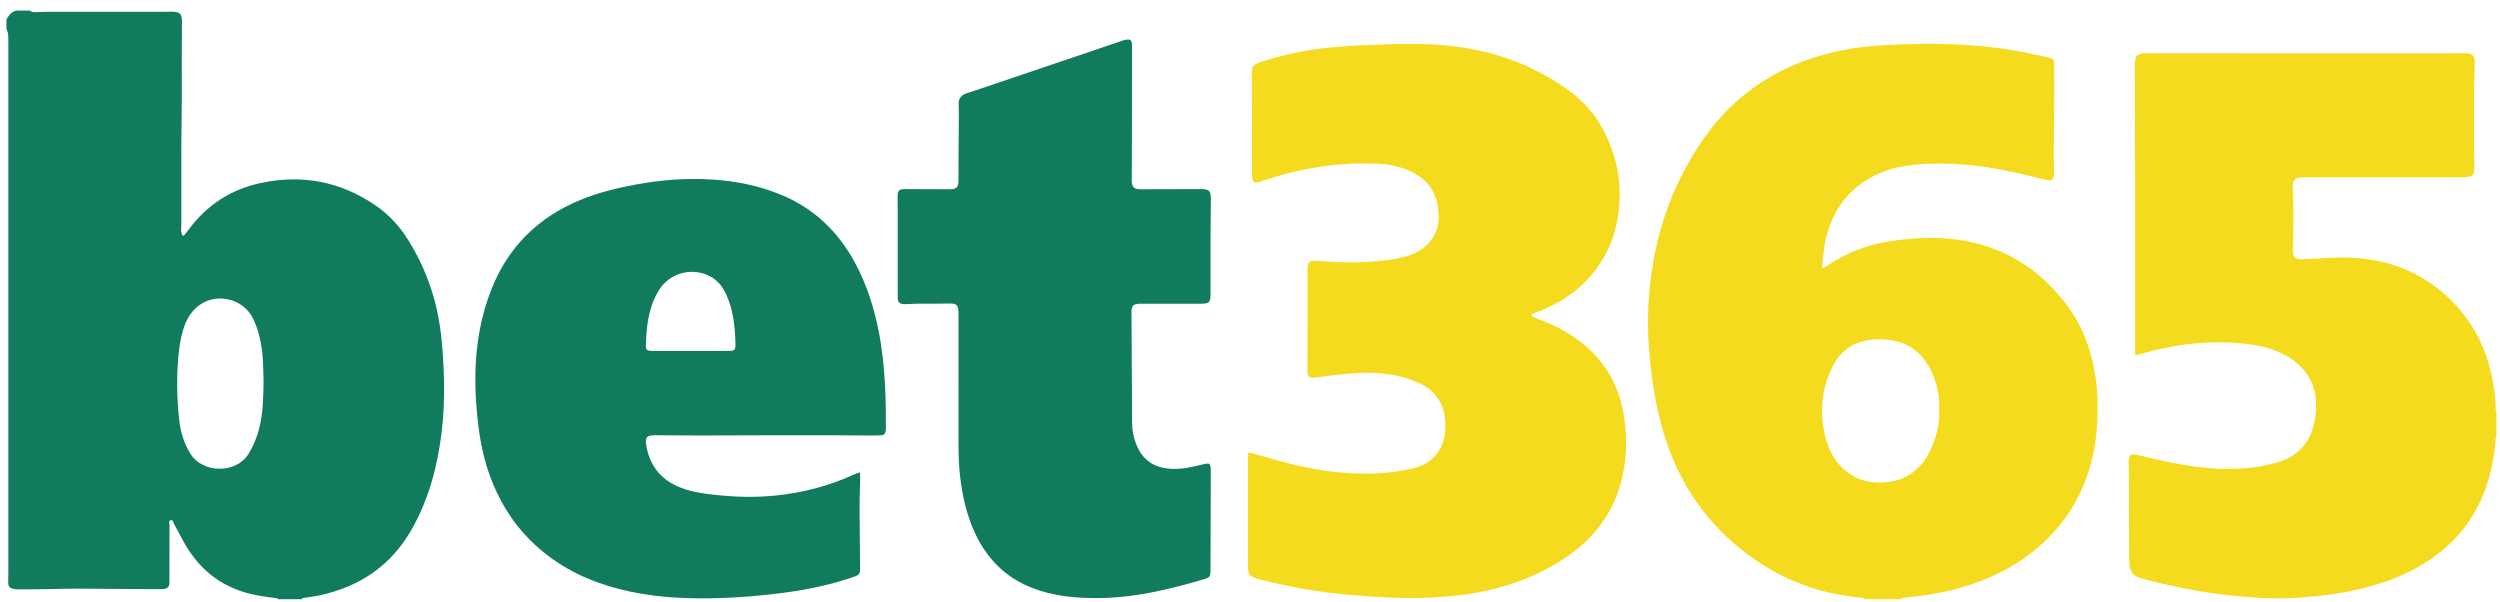
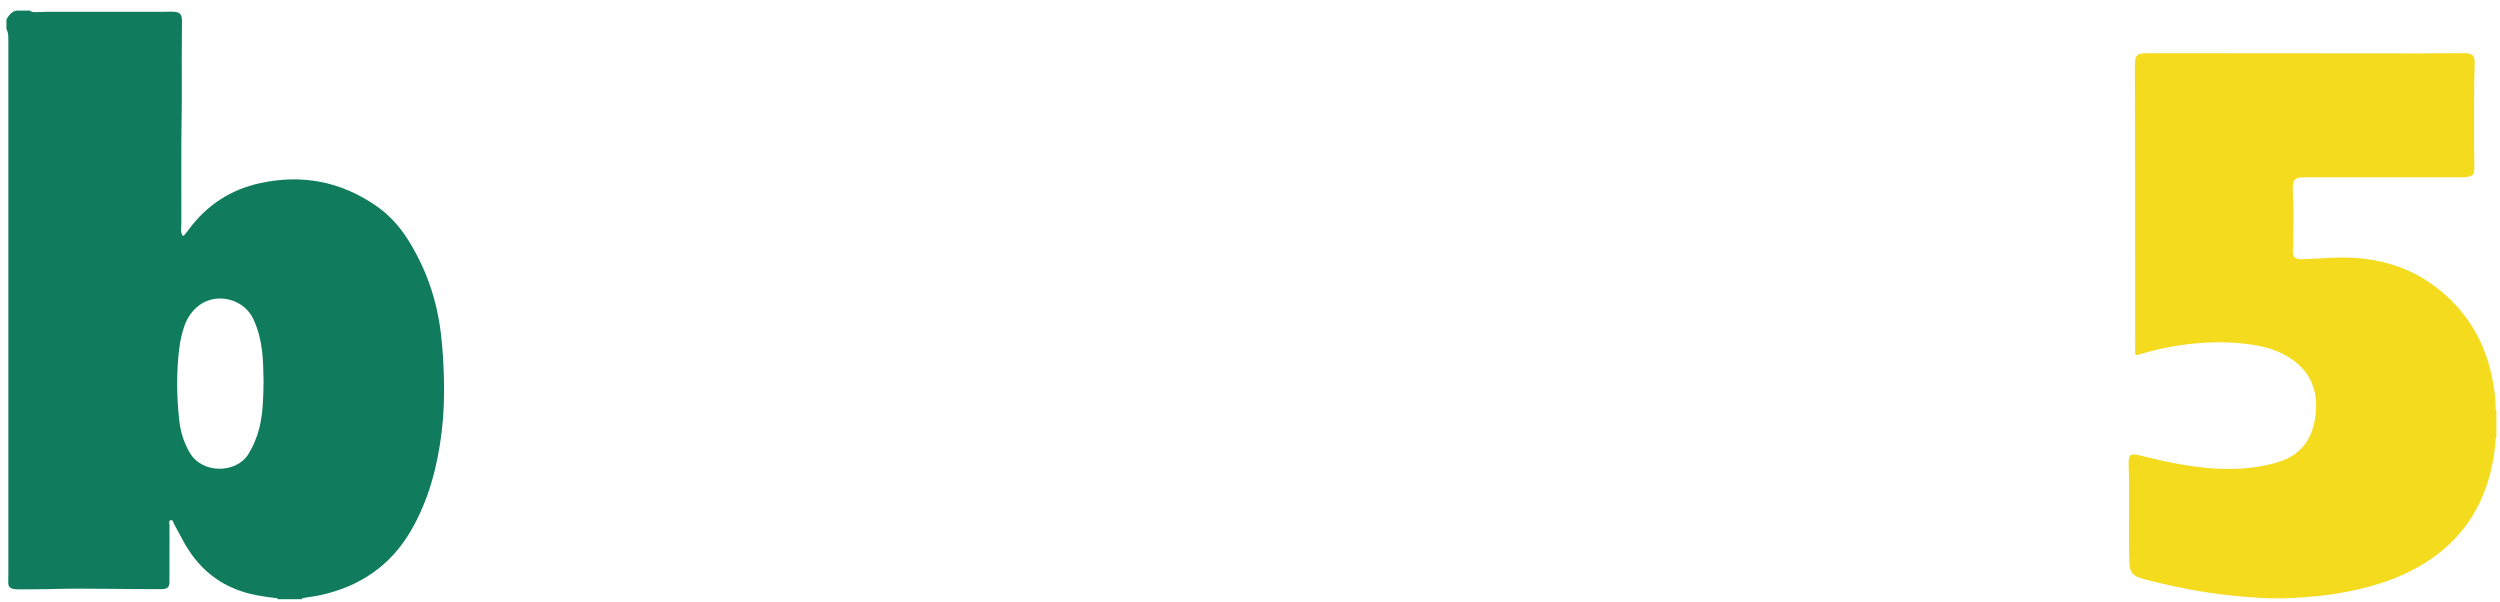
<svg xmlns="http://www.w3.org/2000/svg" xmlns:ns1="http://sodipodi.sourceforge.net/DTD/sodipodi-0.dtd" xmlns:ns2="http://www.inkscape.org/namespaces/inkscape" id="Layer_1" x="0px" y="0px" width="313.5" height="75.5" viewBox="0 0 313.5 75.5" xml:space="preserve" ns1:docname="bet365-logo-transperant.svg" ns2:version="0.92.3 (2405546, 2018-03-11)">
  <defs id="defs853" />
  <g id="g848" transform="matrix(0.255,0,0,0.255,-3.467,-1.293)">
    <path d="m 28.279,10.28 c 1.327,1.076 2.938,0.709 4.41,0.709 1.185,0.002 2.389,-0.104 3.585,-0.105 19.272,-0.006 38.545,-0.003 57.818,-0.008 1.518,0 3.039,-0.117 4.554,-0.053 3.387,0.141 4.436,1.206 4.434,4.57 -0.006,6.556 -0.094,13.11 -0.11,19.666 -0.021,8.396 0.12,16.795 -0.031,25.189 -0.328,18.229 -0.078,36.459 -0.16,54.688 -0.01,2.033 -0.547,4.143 0.637,6.053 0.773,0.155 0.949,-0.508 1.29,-0.891 0.531,-0.597 1.036,-1.22 1.506,-1.866 8.89,-12.247 20.813,-19.983 35.522,-23.151 20.482,-4.41 39.531,-0.748 56.825,11.21 6.315,4.367 11.422,9.946 15.535,16.457 9.028,14.293 14.41,29.846 16.346,46.618 0.861,7.466 1.316,14.952 1.482,22.469 0.188,8.479 -0.08,16.93 -1.093,25.345 -2.06,17.118 -6.342,33.575 -15.025,48.644 -10.065,17.468 -25.332,27.714 -44.835,31.955 -2.571,0.56 -5.198,0.855 -7.795,1.306 -0.375,0.065 -1.047,-0.174 -0.975,0.636 -4,0 -7.999,0 -12,0 -0.016,-0.621 -0.509,-0.466 -0.856,-0.508 -3.172,-0.386 -6.332,-0.828 -9.477,-1.418 -15.558,-2.923 -27.248,-11.295 -35.179,-24.939 -1.925,-3.313 -3.621,-6.759 -5.491,-10.105 -0.416,-0.745 -0.462,-2.229 -1.753,-1.842 -1.032,0.31 -0.484,1.545 -0.487,2.344 -0.04,9.276 -0.016,18.554 -0.033,27.83 -0.005,2.691 -0.879,3.565 -3.563,3.703 -0.558,0.028 -1.119,0.01 -1.679,0.007 -8.233,-0.04 -16.466,-0.039 -24.699,-0.156 -9.91,-0.143 -19.824,-0.14 -29.736,0.138 -4.954,0.139 -9.914,0.088 -14.871,0.102 -0.716,0.002 -1.447,-0.037 -2.143,-0.187 -1.919,-0.413 -2.53,-1.158 -2.581,-3.16 -0.035,-1.357 0.056,-2.718 0.056,-4.076 0.003,-87.17 0.003,-174.34 0.002,-261.51 0,-0.96 0.016,-1.921 -0.037,-2.878 -0.068,-1.273 -0.212,-2.541 -0.911,-3.664 0,-1.6 0,-3.199 0,-4.8 1.271,-2.036 2.547,-4.069 5.279,-4.319 2.079,-0.003 4.159,-0.003 6.239,-0.003 z m 114.927,182.248 c -0.139,-4.705 -0.107,-9.74 -0.716,-14.744 -0.667,-5.498 -1.956,-10.818 -4.334,-15.861 -4.891,-10.372 -19.253,-13.576 -28.023,-5.575 -2.835,2.586 -4.754,5.785 -5.984,9.399 -1.188,3.488 -1.951,7.083 -2.401,10.729 -1.454,11.785 -1.297,23.589 0.005,35.366 0.627,5.67 2.309,11.058 5.267,16.028 6.137,10.313 22.889,10.143 28.831,0.35 2.391,-3.939 4.112,-8.099 5.23,-12.533 1.89,-7.499 2.026,-15.166 2.125,-23.159 z" id="path836" ns2:connector-curvature="0" style="clip-rule:evenodd;fill:#107c5d;fill-rule:evenodd" />
-     <path d="m 930.2,299.72 c -0.274,-1.002 -1.163,-0.656 -1.777,-0.725 -5.164,-0.576 -10.288,-1.349 -15.359,-2.515 -15.775,-3.628 -29.856,-10.724 -42.53,-20.693 -20.552,-16.167 -33.538,-37.234 -40.115,-62.38 -2.714,-10.373 -4.418,-20.93 -5.464,-31.606 -0.859,-8.771 -1.18,-17.553 -0.738,-26.341 1.487,-29.619 9.797,-57.081 26.732,-81.6 16.003,-23.167 38.161,-37.279 65.528,-43.436 10.733,-2.414 21.628,-3.191 32.586,-3.566 6.636,-0.227 13.269,-0.362 19.9,-0.166 13.349,0.395 26.643,1.422 39.768,4.037 4.071,0.811 8.131,1.679 12.185,2.574 2.505,0.555 2.882,1.044 2.879,3.583 -0.012,9.999 0.078,19.999 -0.121,29.994 -0.091,4.556 -0.126,9.11 -0.146,13.665 -0.013,2.875 0.132,5.751 0.197,8.627 0.013,0.559 0.031,1.124 -0.027,1.678 -0.284,2.653 -1.24,3.385 -3.842,2.722 -7.736,-1.973 -15.496,-3.825 -23.348,-5.289 -12.313,-2.296 -24.72,-3.245 -37.225,-2.54 -6.714,0.378 -13.358,1.325 -19.675,3.824 -15.141,5.991 -24.316,17.105 -28.107,32.818 -1.146,4.75 -1.341,9.62 -1.971,14.387 0.841,0.342 1.237,-0.174 1.669,-0.469 9.442,-6.457 19.778,-10.696 31.088,-12.492 15.553,-2.472 31.044,-2.705 46.315,1.773 16.438,4.821 29.571,14.488 40.111,27.837 8.532,10.806 13.349,23.162 15.325,36.723 1.146,7.87 1.337,15.775 0.848,23.68 -1.35,21.795 -8.97,40.926 -24.693,56.425 -10.612,10.46 -23.296,17.551 -37.36,22.264 -8.818,2.955 -17.882,4.785 -27.112,5.835 -2.063,0.235 -4.128,0.466 -6.191,0.709 -0.454,0.054 -0.99,0.01 -1.09,0.663 -6.08,0 -12.16,0 -18.24,0 z m 36.997,-93.309 c 0.416,-6.564 -1.131,-12.864 -3.938,-18.897 -3.302,-7.098 -8.494,-12.088 -16.095,-14.371 -3.561,-1.069 -7.216,-1.298 -10.907,-1.176 -10.02,0.332 -17.393,4.921 -21.739,13.953 -5.456,11.334 -6.296,23.143 -2.924,35.239 1.346,4.829 3.521,9.248 6.963,12.967 5.908,6.384 13.259,8.741 21.831,8.133 10.511,-0.747 17.732,-6.102 22.272,-15.367 3.139,-6.406 4.942,-13.138 4.537,-20.481 z" id="path838" ns2:connector-curvature="0" style="clip-rule:evenodd;fill:#f5db1d;fill-rule:evenodd" />
    <path d="m 1241.24,220.04 c -0.646,0.57 -0.354,1.346 -0.412,2.027 -2.458,28.568 -15.472,50.285 -41.354,63.603 -10.458,5.381 -21.671,8.49 -33.171,10.671 -8.495,1.61 -17.079,2.341 -25.705,2.815 -9.936,0.546 -19.796,-0.229 -29.655,-1.228 -14.172,-1.436 -28.096,-4.229 -41.882,-7.752 -1.081,-0.276 -2.135,-0.656 -3.209,-0.962 -3.281,-0.938 -4.852,-3.23 -5.034,-6.518 -0.154,-2.792 -0.231,-5.592 -0.237,-8.389 -0.026,-11.518 0,-23.036 -0.021,-34.554 0,-2.235 -0.19,-4.471 -0.194,-6.705 -0.01,-4.384 0.952,-5.142 5.16,-4.098 7.286,1.809 14.593,3.515 22.004,4.747 7.897,1.314 15.844,2.125 23.851,1.962 7.445,-0.151 14.802,-1.061 21.988,-3.163 10.709,-3.134 16.806,-10.277 18.613,-21.188 0.953,-5.755 0.95,-11.474 -1.179,-17.012 -2.866,-7.457 -8.48,-12.245 -15.474,-15.608 -5.838,-2.809 -12.123,-3.938 -18.495,-4.663 -5.813,-0.662 -11.655,-0.717 -17.487,-0.488 -11.067,0.435 -21.886,2.438 -32.529,5.452 -0.98,0.277 -1.929,0.78 -3.013,0.657 -0.432,-0.941 -0.227,-1.914 -0.227,-2.855 -0.013,-26.796 0,-53.591 -0.016,-80.386 -0.014,-19.596 -0.076,-39.19 -0.105,-58.785 0,-1.037 0.021,-2.085 0.172,-3.107 0.274,-1.852 1.255,-2.849 3.113,-3.113 1.181,-0.168 2.391,-0.186 3.588,-0.185 44.551,0.031 89.101,0.077 133.651,0.105 6.637,0.004 13.274,-0.073 19.911,-0.112 0.561,-0.003 1.12,-0.014 1.68,0.004 3.903,0.128 5.113,0.959 4.971,5.331 -0.431,13.272 -0.177,26.543 -0.259,39.813 -0.023,3.757 0.105,7.515 0.097,11.272 -0.01,3.315 -0.71,4.093 -3.938,4.519 -0.868,0.114 -1.752,0.131 -2.629,0.131 -10.799,0.009 -21.597,0.006 -32.395,0.006 -14.556,0 -29.111,-0.001 -43.668,0.003 -0.959,0 -1.922,-0.007 -2.877,0.076 -2.4,0.206 -3.441,1.188 -3.687,3.594 -0.129,1.269 -0.138,2.562 -0.059,3.835 0.473,7.669 0.155,15.344 0.187,23.016 0.01,1.834 -0.202,3.669 -0.187,5.503 0.025,3.16 1.083,4.3 4.165,4.217 4.631,-0.125 9.258,-0.39 13.884,-0.652 20.362,-1.157 39.079,3.192 55.047,16.565 12.896,10.801 21.037,24.516 24.603,40.931 1.137,5.231 1.966,10.521 2.027,15.9 0.01,0.61 -0.173,1.299 0.387,1.807 -10e-4,4.321 -10e-4,8.641 -10e-4,12.961 z" id="path840" ns2:connector-curvature="0" style="clip-rule:evenodd;fill:#f5db1d;fill-rule:evenodd" />
-     <path d="m 766.61,159.759 c 0.647,1.349 1.84,1.669 2.96,2.062 7.52,2.634 14.51,6.261 20.872,11.076 11.982,9.068 19.127,21.107 21.608,35.848 1.96,11.644 1.659,23.263 -1.632,34.679 -4.374,15.175 -13.616,26.784 -26.534,35.593 -12.382,8.443 -26.072,13.793 -40.694,16.841 -8.858,1.848 -17.829,2.699 -26.866,3.129 -12.007,0.57 -23.956,-0.184 -35.907,-1.11 -15.801,-1.225 -31.386,-3.774 -46.738,-7.72 -0.927,-0.238 -1.859,-0.472 -2.761,-0.789 -2.621,-0.92 -3.562,-2.19 -3.587,-5.002 -0.039,-4.319 -0.008,-8.639 -0.008,-12.959 0,-12.637 -0.01,-25.273 0.007,-37.911 0.003,-1.906 -0.169,-3.824 0.137,-5.7 0.898,-0.301 1.629,0.103 2.39,0.315 7.844,2.188 15.637,4.579 23.604,6.289 9.151,1.965 18.385,3.237 27.77,3.526 9.163,0.283 18.194,-0.462 27.114,-2.504 9.956,-2.277 15.866,-9.744 16.023,-19.962 0.057,-3.716 -0.274,-7.333 -1.714,-10.804 -1.95,-4.704 -5.17,-8.228 -9.721,-10.492 -6.074,-3.023 -12.523,-4.687 -19.27,-5.379 -8.339,-0.855 -16.603,-0.061 -24.867,0.861 -2.698,0.301 -5.386,0.698 -8.077,1.053 -3.395,0.446 -4.187,-0.214 -4.186,-3.643 0.003,-7.438 0.053,-14.877 0.063,-22.315 0.013,-8.879 0.003,-17.758 0.003,-26.637 0,-0.48 -0.013,-0.961 0.003,-1.44 0.081,-2.566 1.023,-3.476 3.574,-3.345 3.989,0.204 7.973,0.552 11.964,0.665 10.327,0.29 20.62,-0.081 30.763,-2.278 3.86,-0.837 7.48,-2.31 10.651,-4.728 5.448,-4.155 7.793,-9.721 7.49,-16.507 -0.086,-1.927 -0.321,-3.823 -0.753,-5.694 -1.645,-7.128 -6.012,-12.053 -12.496,-15.175 -4.875,-2.348 -10.058,-3.685 -15.456,-3.952 -19.782,-0.981 -39.02,1.881 -57.723,8.382 -0.978,0.34 -1.931,0.751 -2.998,0.792 -1.132,0.044 -1.779,-0.418 -2.084,-1.531 -0.238,-0.872 -0.219,-1.739 -0.221,-2.615 -0.027,-13.838 -0.048,-27.675 -0.077,-41.512 -0.006,-2.639 -0.065,-5.278 -0.066,-7.917 -10e-4,-3.351 0.706,-4.402 3.863,-5.483 5.898,-2.018 11.91,-3.62 18.024,-4.85 10.525,-2.118 21.169,-3.096 31.882,-3.559 9.504,-0.41 19.008,-0.867 28.521,-0.668 19.121,0.403 37.651,3.598 55.078,11.894 7.098,3.379 13.812,7.386 20.072,12.134 9.475,7.187 15.7,16.703 19.643,27.797 2.675,7.525 3.997,15.331 3.833,23.296 -0.338,16.417 -5.748,30.836 -17.598,42.507 -6.598,6.498 -14.465,11.004 -23.101,14.229 -0.673,0.251 -1.343,0.511 -2.008,0.782 -0.216,0.088 -0.413,0.23 -0.769,0.431 z" id="path842" ns2:connector-curvature="0" style="clip-rule:evenodd;fill:#f5db1d;fill-rule:evenodd" />
-     <path d="m 436.561,237.364 c 0,2.012 0.061,3.686 -0.01,5.354 -0.405,9.593 -0.203,19.191 -0.12,28.785 0.038,4.313 0.083,8.631 0.12,12.947 0.025,2.9 -0.367,3.34 -3.13,4.298 -10.91,3.782 -22.133,6.175 -33.563,7.704 -14.197,1.899 -28.461,2.953 -42.774,2.867 -15.149,-0.09 -30.135,-1.68 -44.698,-6.2 -14.283,-4.433 -27.031,-11.504 -37.699,-22.057 -9.602,-9.498 -16.353,-20.813 -20.73,-33.564 -2.868,-8.354 -4.489,-16.963 -5.431,-25.729 -0.82,-7.639 -1.311,-15.291 -1.155,-22.97 0.288,-14.251 2.614,-28.123 7.878,-41.44 8.268,-20.919 23.006,-35.373 43.688,-43.949 8.834,-3.662 18.067,-5.86 27.425,-7.606 12.471,-2.326 25.05,-3.23 37.713,-2.432 11.393,0.718 22.49,2.979 33.1,7.268 16.389,6.625 28.443,18.068 36.817,33.522 5.879,10.851 9.545,22.469 11.855,34.541 1.715,8.961 2.604,18.014 3.039,27.129 0.302,6.313 0.355,12.622 0.364,18.937 10e-4,0.56 0.023,1.123 -0.028,1.679 -0.176,1.914 -0.751,2.566 -2.675,2.685 -1.992,0.123 -3.995,0.1 -5.994,0.092 -6.557,-0.025 -13.114,-0.092 -19.672,-0.106 -8.719,-0.02 -17.438,-0.019 -26.157,-0.001 -12.237,0.024 -24.474,0.096 -36.711,0.104 -7.438,0.006 -14.875,-0.08 -22.313,-0.104 -4.14,-0.013 -4.958,1.016 -4.275,5.06 2.094,12.407 9.978,19.197 21.643,22.238 5.038,1.313 10.229,1.824 15.396,2.32 8.852,0.851 17.724,0.918 26.577,0.021 13.298,-1.346 26.077,-4.686 38.263,-10.22 0.581,-0.264 1.17,-0.513 1.767,-0.739 0.356,-0.136 0.736,-0.217 1.49,-0.434 z M 353.08,177.639 c 6.389,0 12.778,0.018 19.168,-0.01 2.523,-0.01 3.071,-0.616 3.025,-3.162 -0.073,-4.151 -0.354,-8.293 -0.989,-12.396 -0.676,-4.351 -1.827,-8.579 -3.745,-12.566 -1.771,-3.683 -4.219,-6.761 -7.942,-8.661 -8.868,-4.526 -19.749,-1.511 -24.977,6.938 -3.697,5.976 -5.292,12.606 -5.95,19.506 -0.25,2.619 -0.402,5.252 -0.473,7.882 -0.047,1.736 0.544,2.287 2.236,2.449 0.554,0.054 1.117,0.021 1.676,0.021 5.991,-10e-4 11.981,-10e-4 17.971,-10e-4 z" id="path844" ns2:connector-curvature="0" style="clip-rule:evenodd;fill:#107c5d;fill-rule:evenodd" />
-     <path d="m 484.955,193.657 c 0,-11.273 0.001,-22.548 0,-33.821 -10e-4,-4.959 -0.577,-5.653 -5.491,-5.493 -6.713,0.218 -13.432,-0.187 -20.139,0.283 -0.478,0.033 -0.963,0.036 -1.438,-0.013 -1.979,-0.2 -2.674,-0.911 -2.809,-2.878 -0.039,-0.558 -0.009,-1.119 -0.009,-1.679 -0.001,-13.919 0.003,-27.837 -0.004,-41.755 -10e-4,-2.239 -0.097,-4.479 -0.063,-6.716 0.042,-2.836 0.749,-3.515 3.599,-3.512 7.278,0.008 14.557,0.044 21.835,0.069 0.8,0.002 1.598,0.012 2.374,-0.238 1.079,-0.348 1.814,-1.025 1.979,-2.172 0.112,-0.788 0.155,-1.591 0.159,-2.387 0.016,-3.6 -0.014,-7.199 0.012,-10.799 0.05,-7.195 0.138,-14.391 0.182,-21.586 0.01,-1.594 -0.129,-3.189 -0.144,-4.785 -0.026,-2.781 1.407,-4.42 4.02,-5.256 4.41,-1.411 8.792,-2.909 13.178,-4.394 20.874,-7.065 41.745,-14.141 62.62,-21.202 0.904,-0.306 1.827,-0.615 2.767,-0.745 1.896,-0.261 2.479,0.239 2.662,2.11 0.055,0.556 0.044,1.119 0.043,1.678 -0.024,18.557 -0.048,37.114 -0.08,55.671 -0.006,3.198 -0.086,6.397 -0.064,9.596 0.023,3.527 1.055,4.516 4.634,4.51 9.757,-0.015 19.513,-0.058 29.269,-0.072 4.28,-0.007 5.04,0.813 4.99,5.017 -0.08,6.637 -0.127,13.273 -0.145,19.91 -0.024,8.79 -0.002,17.58 -0.008,26.371 -0.004,4.541 -0.534,5.06 -5.107,5.06 -9.358,0.001 -18.717,0 -28.076,0 -0.4,0 -0.8,-0.003 -1.199,0.001 -3.594,0.038 -4.491,0.82 -4.479,4.326 0.051,14.475 0.16,28.949 0.243,43.424 0.019,3.359 0.022,6.719 0.023,10.078 10e-4,4.124 0.735,8.109 2.33,11.914 2.813,6.718 7.849,10.447 15.103,11.297 5.682,0.666 11.138,-0.459 16.57,-1.832 4.493,-1.136 4.729,-0.994 4.718,3.699 -0.037,15.995 -0.082,31.99 -0.124,47.986 -10e-4,0.24 0.006,0.48 -0.002,0.72 -0.079,2.519 -0.414,2.995 -2.833,3.741 -6.335,1.954 -12.745,3.627 -19.202,5.128 -10.771,2.503 -21.68,4.153 -32.729,4.263 -11.301,0.111 -22.509,-0.872 -33.19,-5.089 -12.676,-5.004 -21.646,-13.916 -27.496,-26.082 -4.448,-9.253 -6.635,-19.122 -7.76,-29.272 -0.883,-7.971 -0.701,-15.965 -0.714,-23.956 -0.014,-7.04 -0.005,-14.079 -0.005,-21.118 z" id="path846" ns2:connector-curvature="0" style="clip-rule:evenodd;fill:#107c5d;fill-rule:evenodd" />
  </g>
</svg>